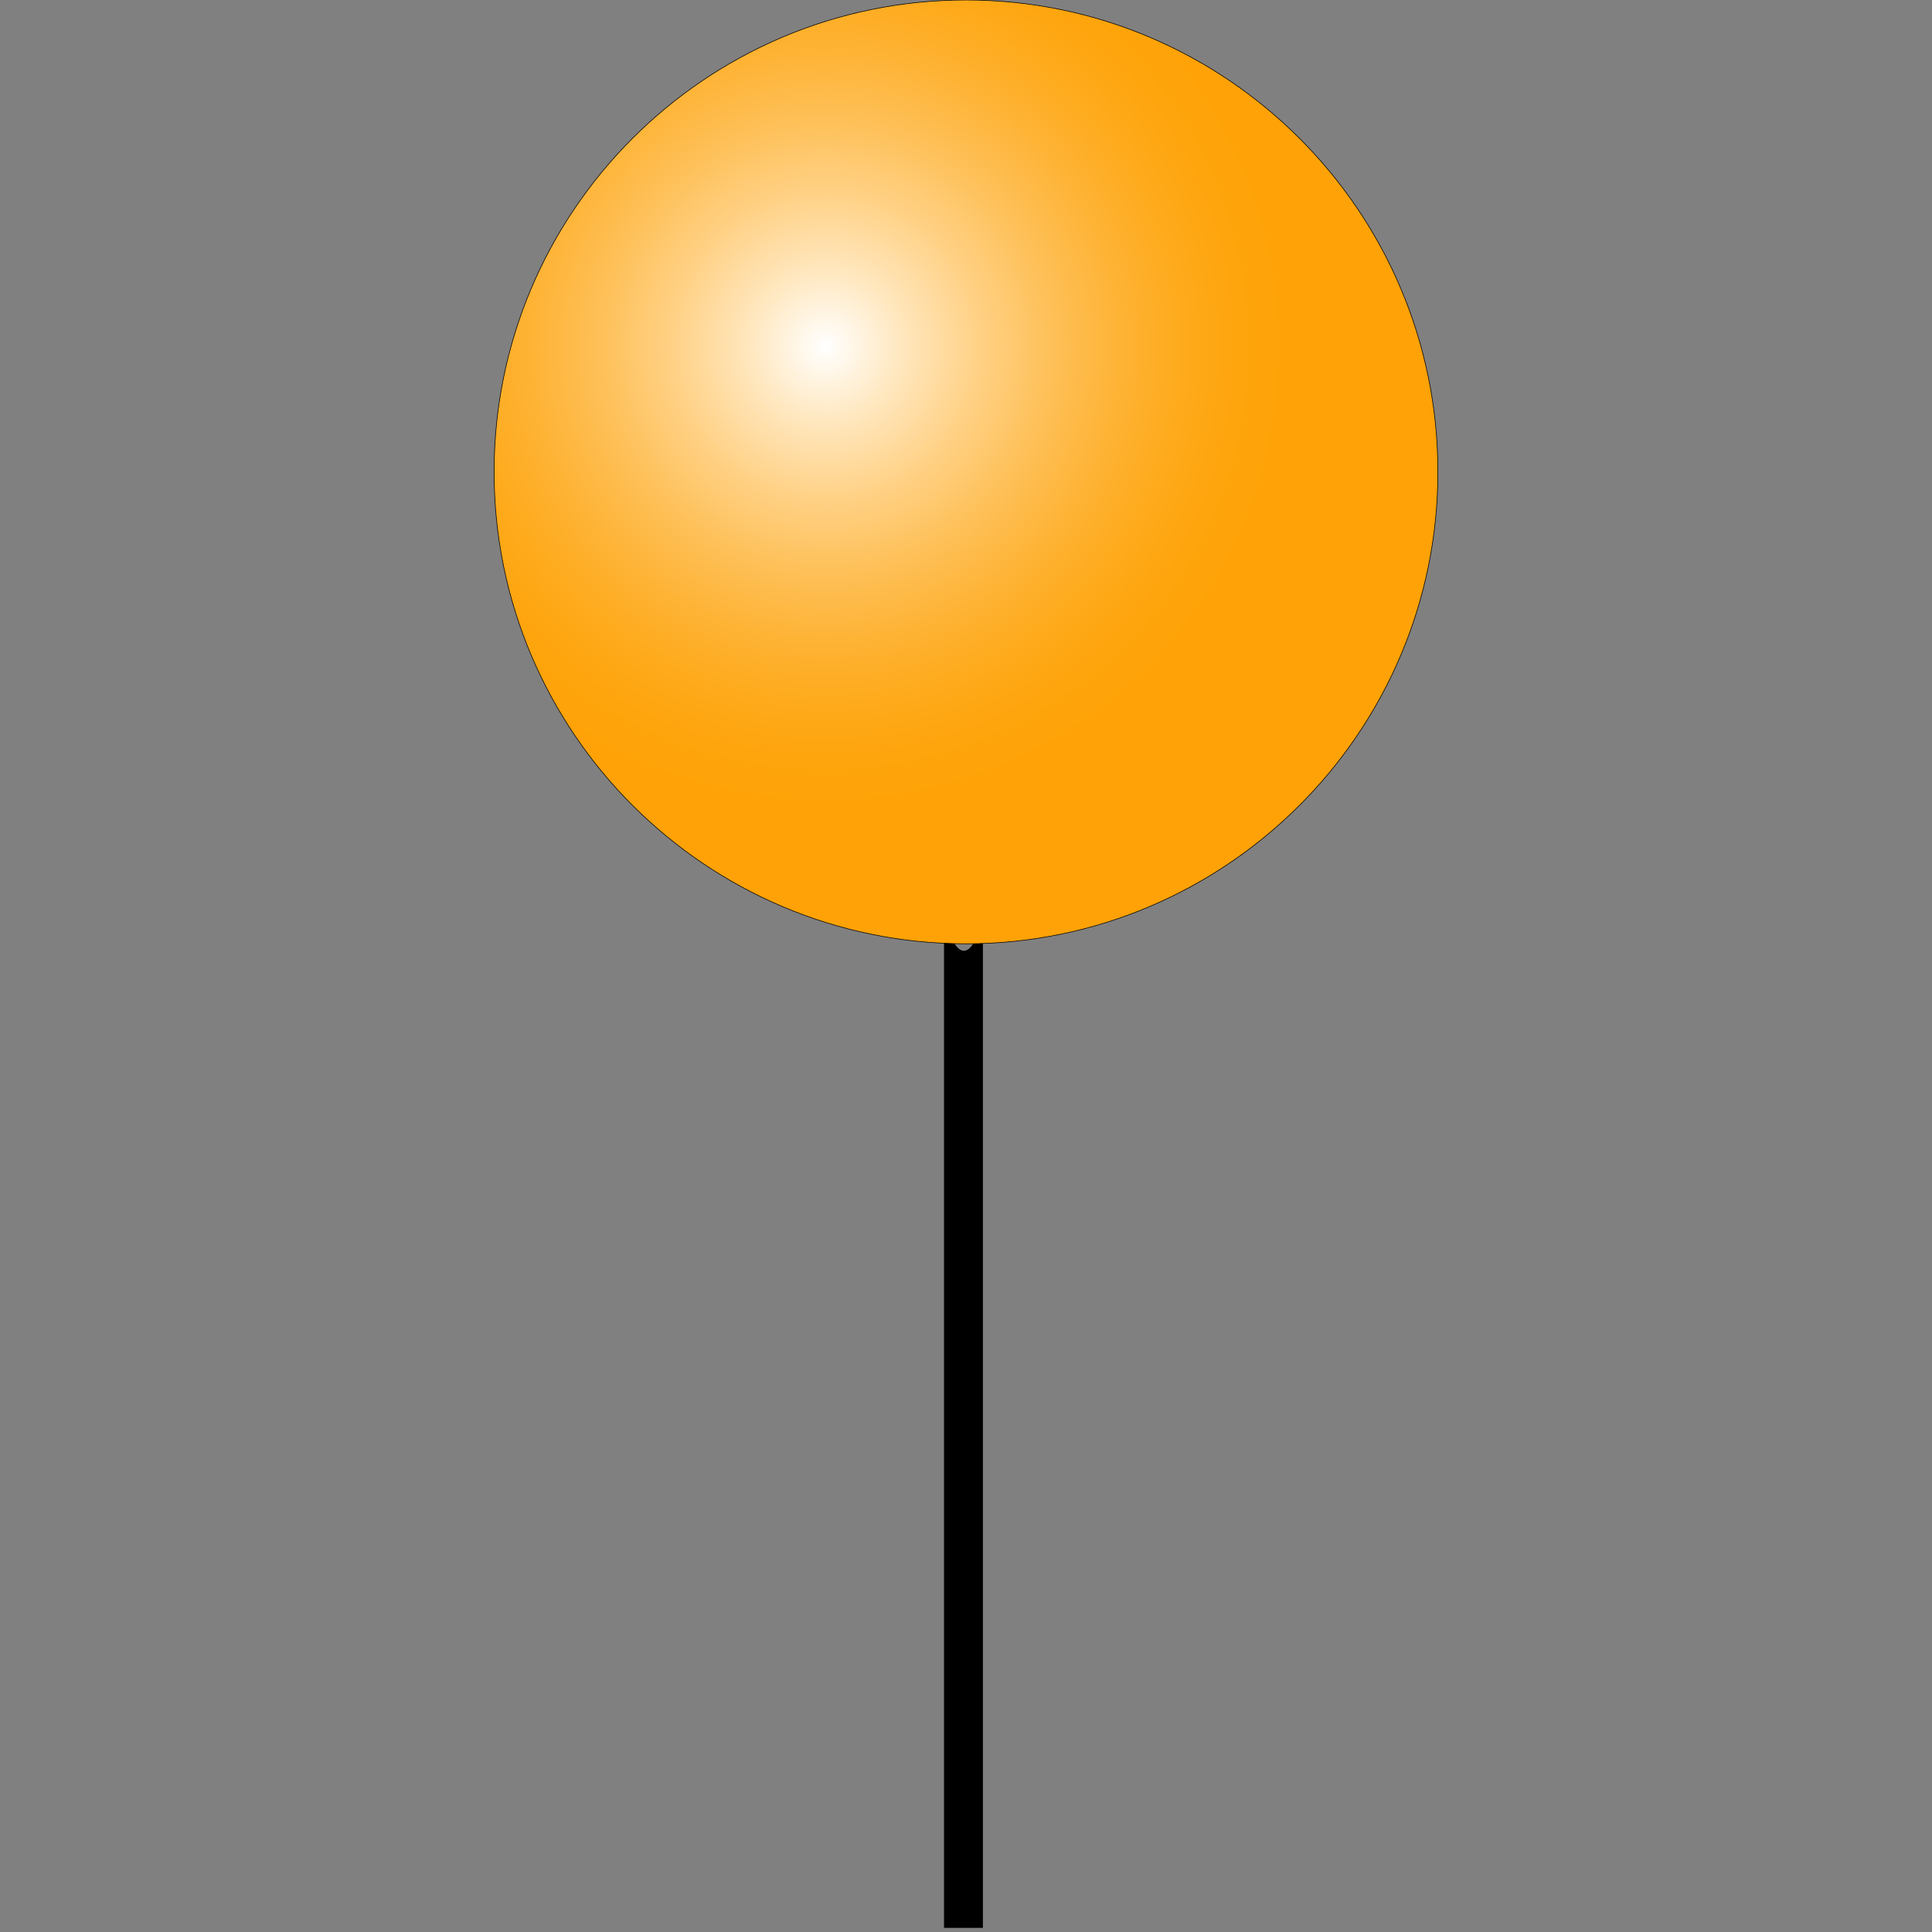
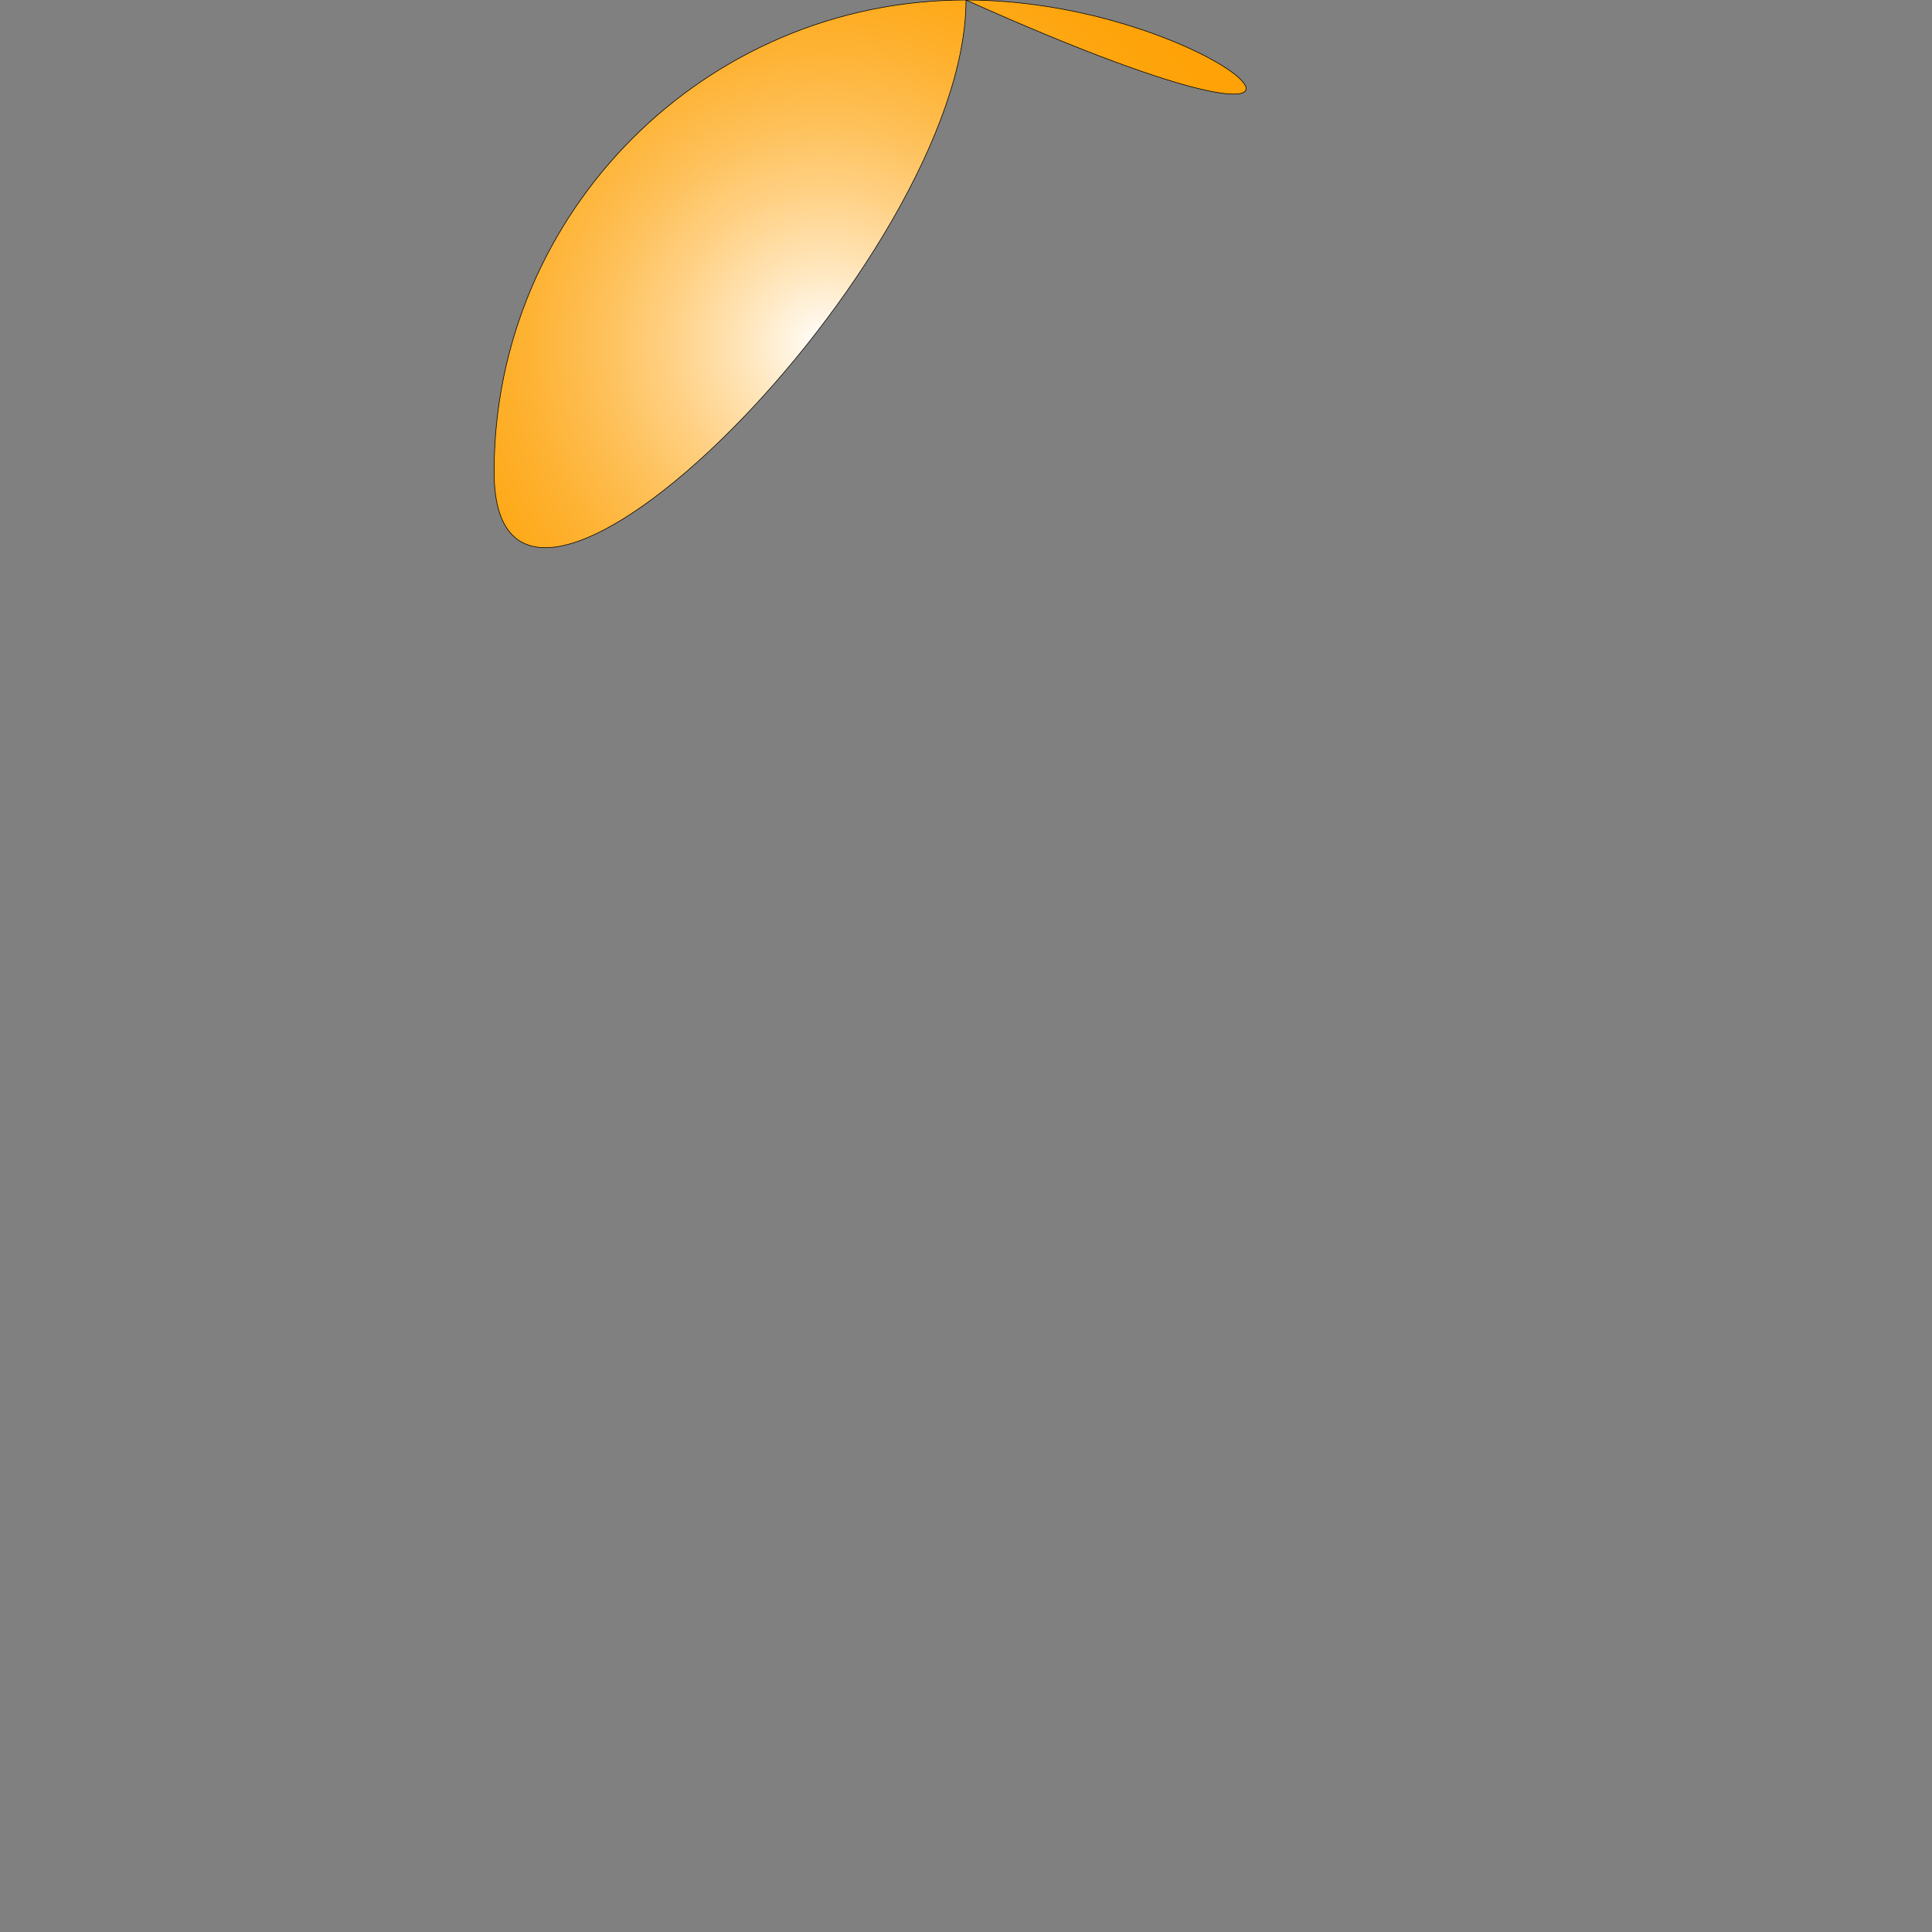
<svg xmlns="http://www.w3.org/2000/svg" id="_x32_" x="0px" y="0px" viewBox="0 0 800 800" style="enable-background:new 0 0 800 800;" xml:space="preserve">
  <rect x="0" y="0" width="800" height="800" fill="#808080" stroke="none" />
  <style type="text/css">	.st0{fill:url(#SVGID_1_);stroke:#000000;stroke-width:0.25;stroke-miterlimit:10;}</style>
-   <path d="M399.1,393.7c-2.6,0-5.3-4.1-7.8-12.3l-0.4-1.4v418.3l16.1,0V381.1l-0.4,1.3C404.2,389.9,401.7,393.7,399.1,393.7z" />
  <radialGradient id="SVGID_1_" cx="341.787" cy="143.332" r="192.779" gradientUnits="userSpaceOnUse">
    <stop offset="0" style="stop-color:#FFFFFF" />
    <stop offset="7.147908e-03" style="stop-color:#FFFEFC" />
    <stop offset="0.17" style="stop-color:#FFE6BC" />
    <stop offset="0.331" style="stop-color:#FFD185" />
    <stop offset="0.486" style="stop-color:#FEC058" />
    <stop offset="0.634" style="stop-color:#FEB335" />
    <stop offset="0.772" style="stop-color:#FEAA1B" />
    <stop offset="0.898" style="stop-color:#FEA40C" />
    <stop offset="1" style="stop-color:#FEA207" />
  </radialGradient>
-   <path class="st0" d="M400,0C292.2,0,204.6,87.7,204.6,195.4c0,107.7,87.7,195.4,195.4,195.4s195.4-87.7,195.4-195.4 C595.4,87.7,507.8,0,400,0z" />
+   <path class="st0" d="M400,0C292.2,0,204.6,87.7,204.6,195.4s195.4-87.7,195.4-195.4 C595.4,87.7,507.8,0,400,0z" />
</svg>